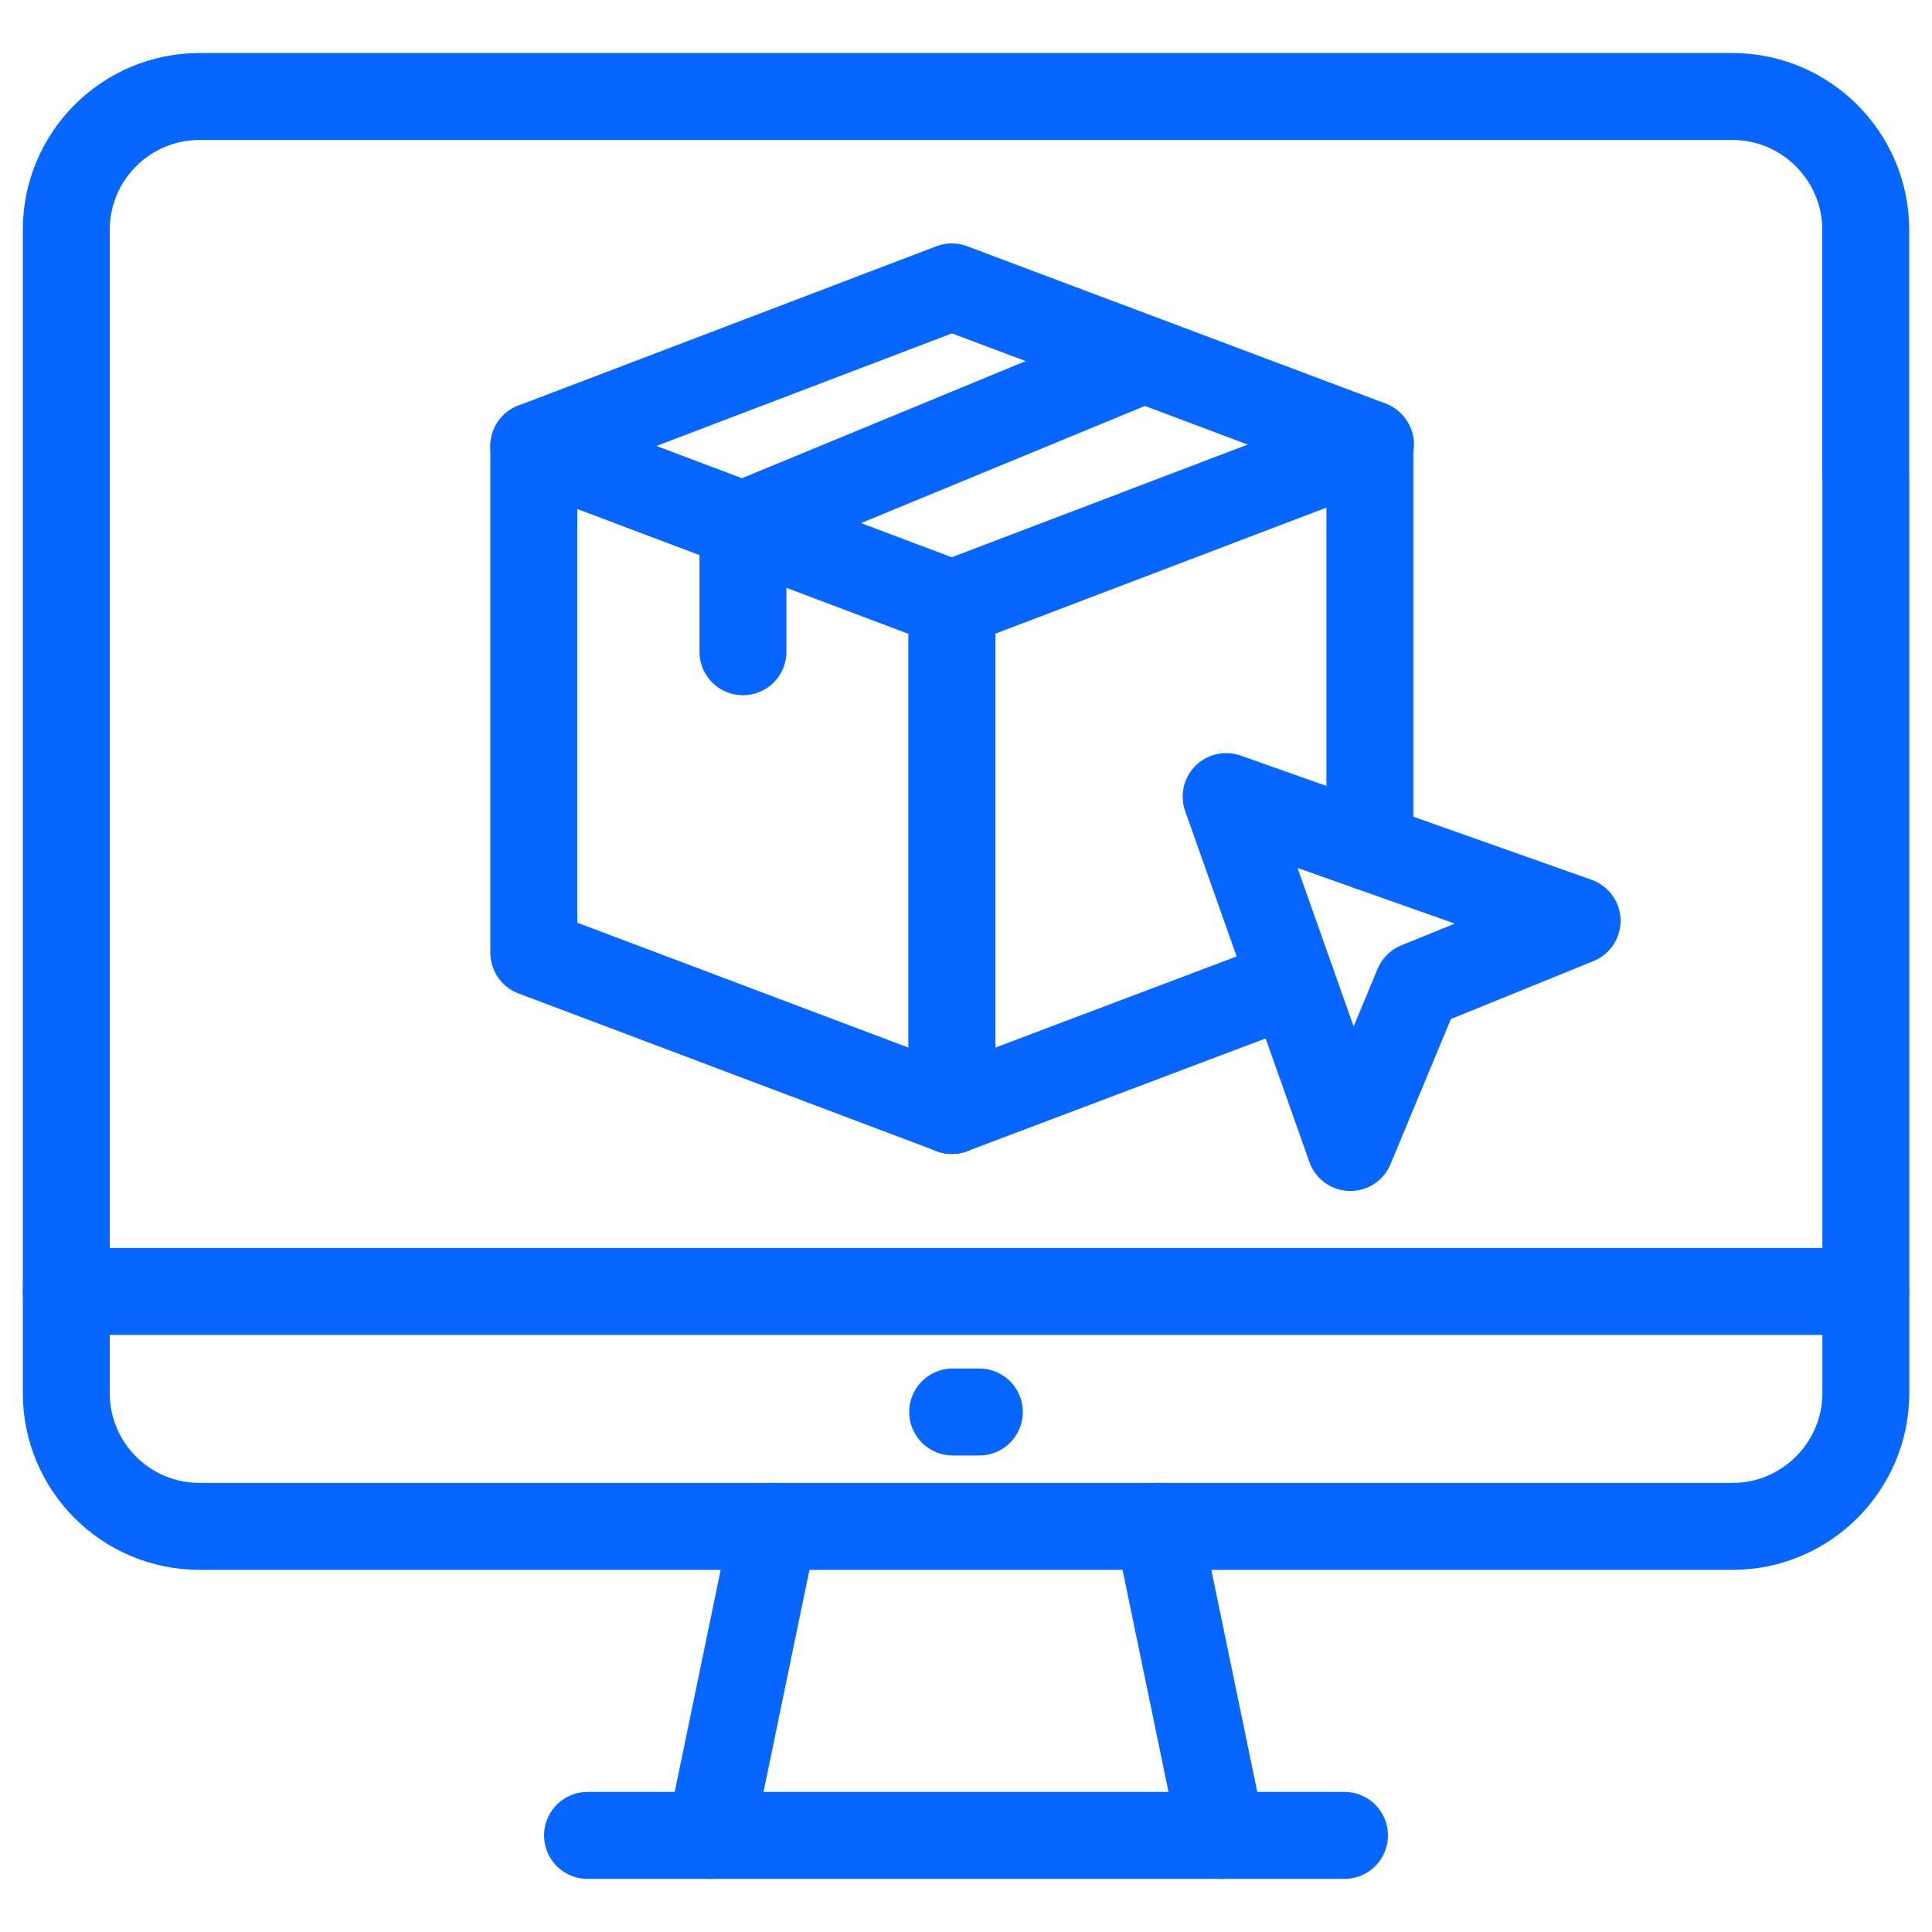
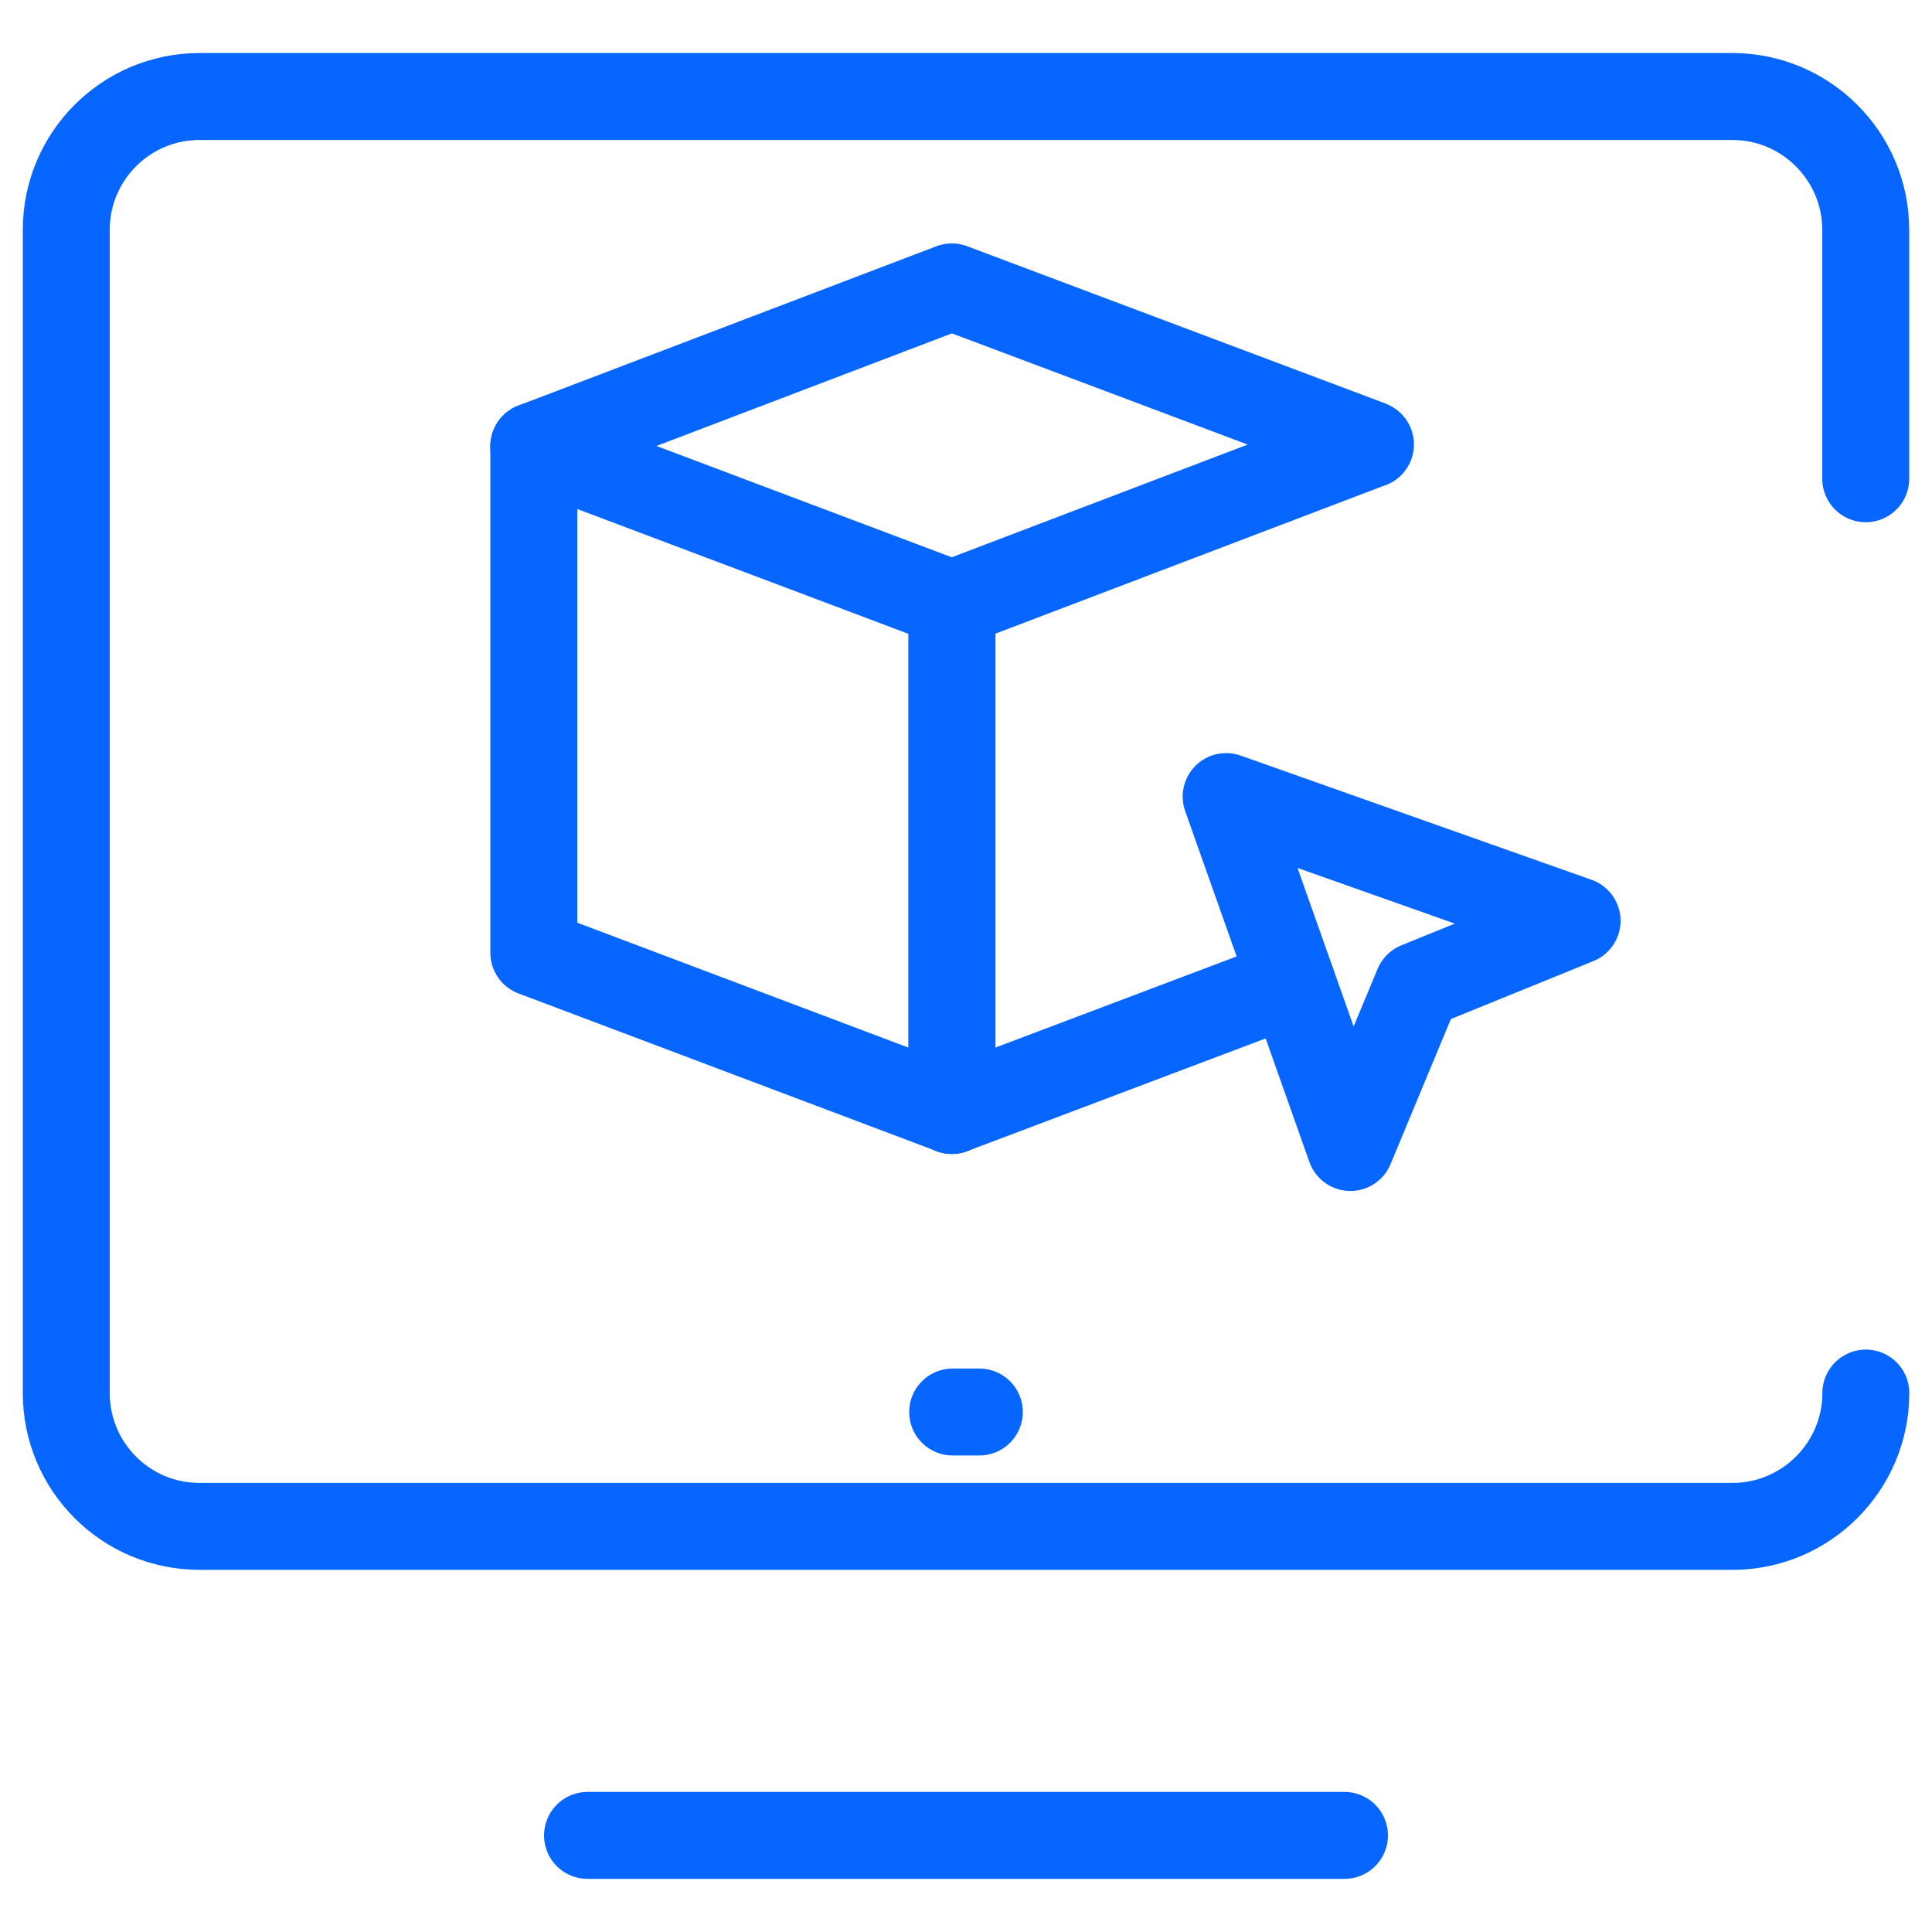
<svg xmlns="http://www.w3.org/2000/svg" id="Layer_1" data-name="Layer 1" viewBox="0 0 200 200">
  <defs>
    <style>
      .cls-1 {
        fill: none;
        stroke: #0766ff;
        stroke-linecap: round;
        stroke-linejoin: round;
        stroke-width: 9px;
      }
    </style>
  </defs>
-   <path class="cls-1" d="M193.14,49.56v-25.77c0-7.6-6.2-13.8-13.8-13.8H20.66c-7.64,0-13.8,6.2-13.8,13.8v120.42c0,7.6,6.15,13.8,13.8,13.8h158.69c7.6,0,13.8-6.2,13.8-13.8V49.56" />
-   <line class="cls-1" x1="73.51" y1="190" x2="80.13" y2="158.01" />
-   <line class="cls-1" x1="119.87" y1="158.01" x2="126.49" y2="190" />
-   <line class="cls-1" x1="193.14" y1="133.69" x2="6.86" y2="133.69" />
+   <path class="cls-1" d="M193.14,49.56v-25.77c0-7.6-6.2-13.8-13.8-13.8H20.66c-7.64,0-13.8,6.2-13.8,13.8v120.42c0,7.6,6.15,13.8,13.8,13.8h158.69c7.6,0,13.8-6.2,13.8-13.8" />
  <line class="cls-1" x1="98.62" y1="146.17" x2="101.38" y2="146.17" />
  <line class="cls-1" x1="60.82" y1="190" x2="139.18" y2="190" />
  <polygon class="cls-1" points="163.26 95.32 146.76 102.03 139.79 118.79 126.93 82.46 163.26 95.32" />
  <g>
    <line class="cls-1" x1="98.53" y1="62.35" x2="98.53" y2="62.5" />
    <line class="cls-1" x1="98.53" y1="62.35" x2="98.53" y2="62.5" />
    <polyline class="cls-1" points="98.53 114.93 98.53 114.96 133.71 101.67" />
-     <polyline class="cls-1" points="141.81 87.73 141.81 46.02 141.81 45.99" />
    <polygon class="cls-1" points="98.53 62.5 98.53 114.95 98.55 114.95 98.55 62.52 98.53 62.5" />
    <polyline class="cls-1" points="141.81 46.02 141.87 46.01 141.81 45.97 98.53 29.7 55.26 46.19 76.91 54.35 98.53 62.5 141.81 46.02" />
-     <polyline class="cls-1" points="118.43 37.19 76.91 54.33 76.91 54.35 76.91 67.47" />
    <polyline class="cls-1" points="55.26 46.19 55.26 98.63 98.53 114.95" />
  </g>
</svg>